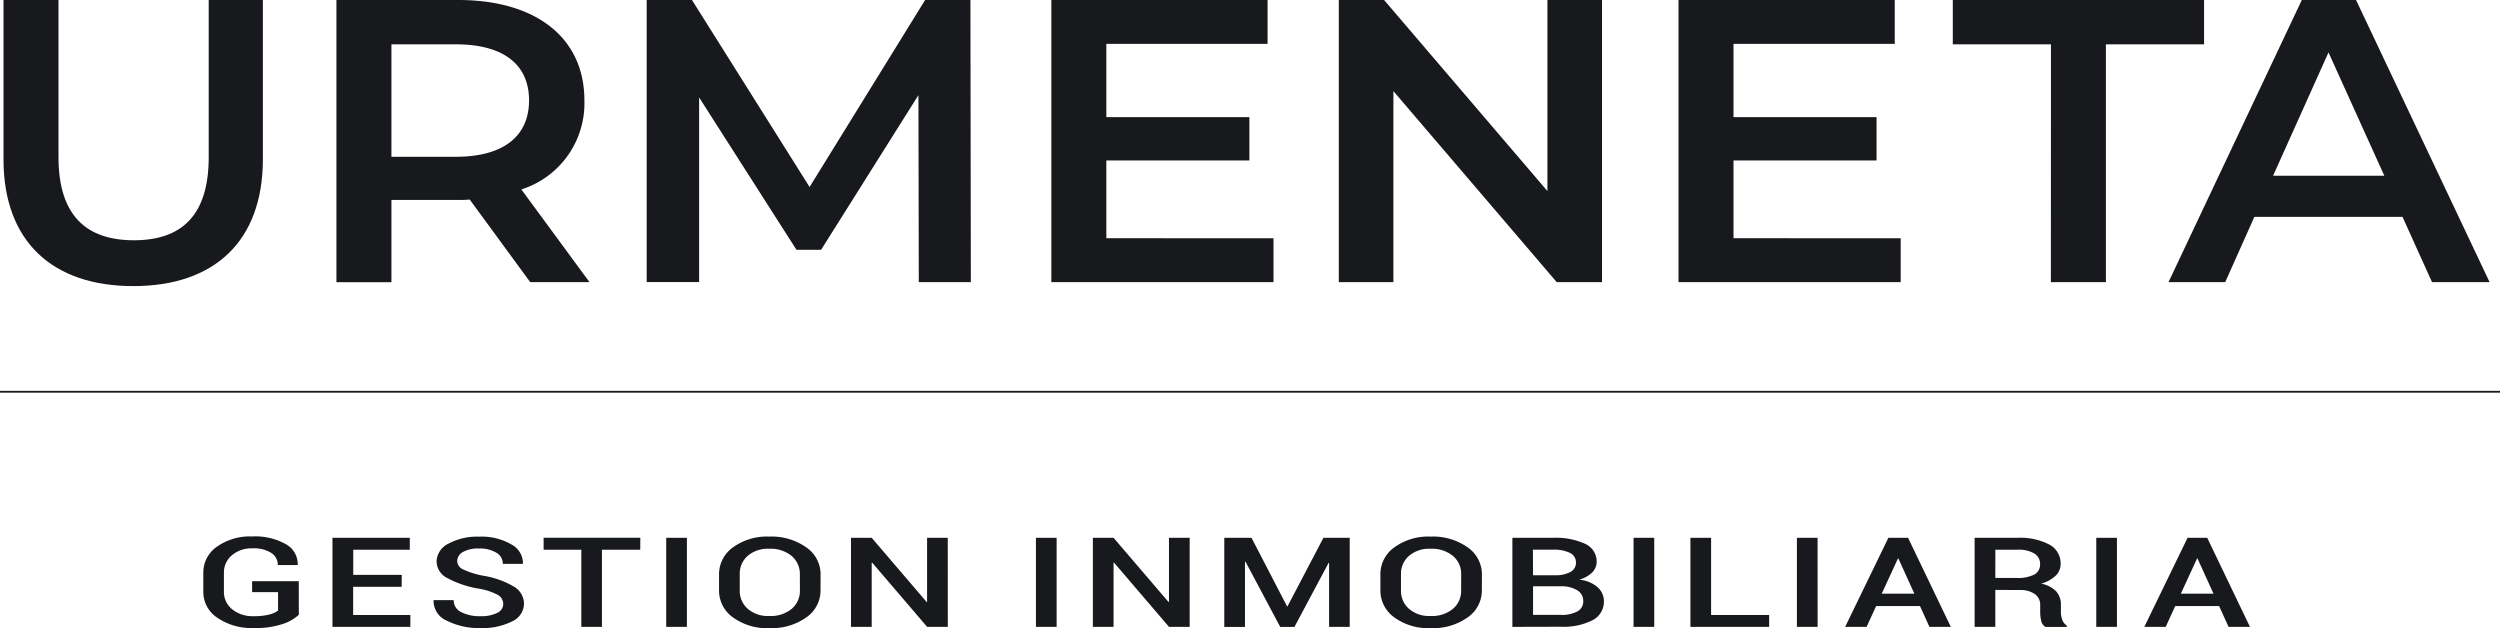
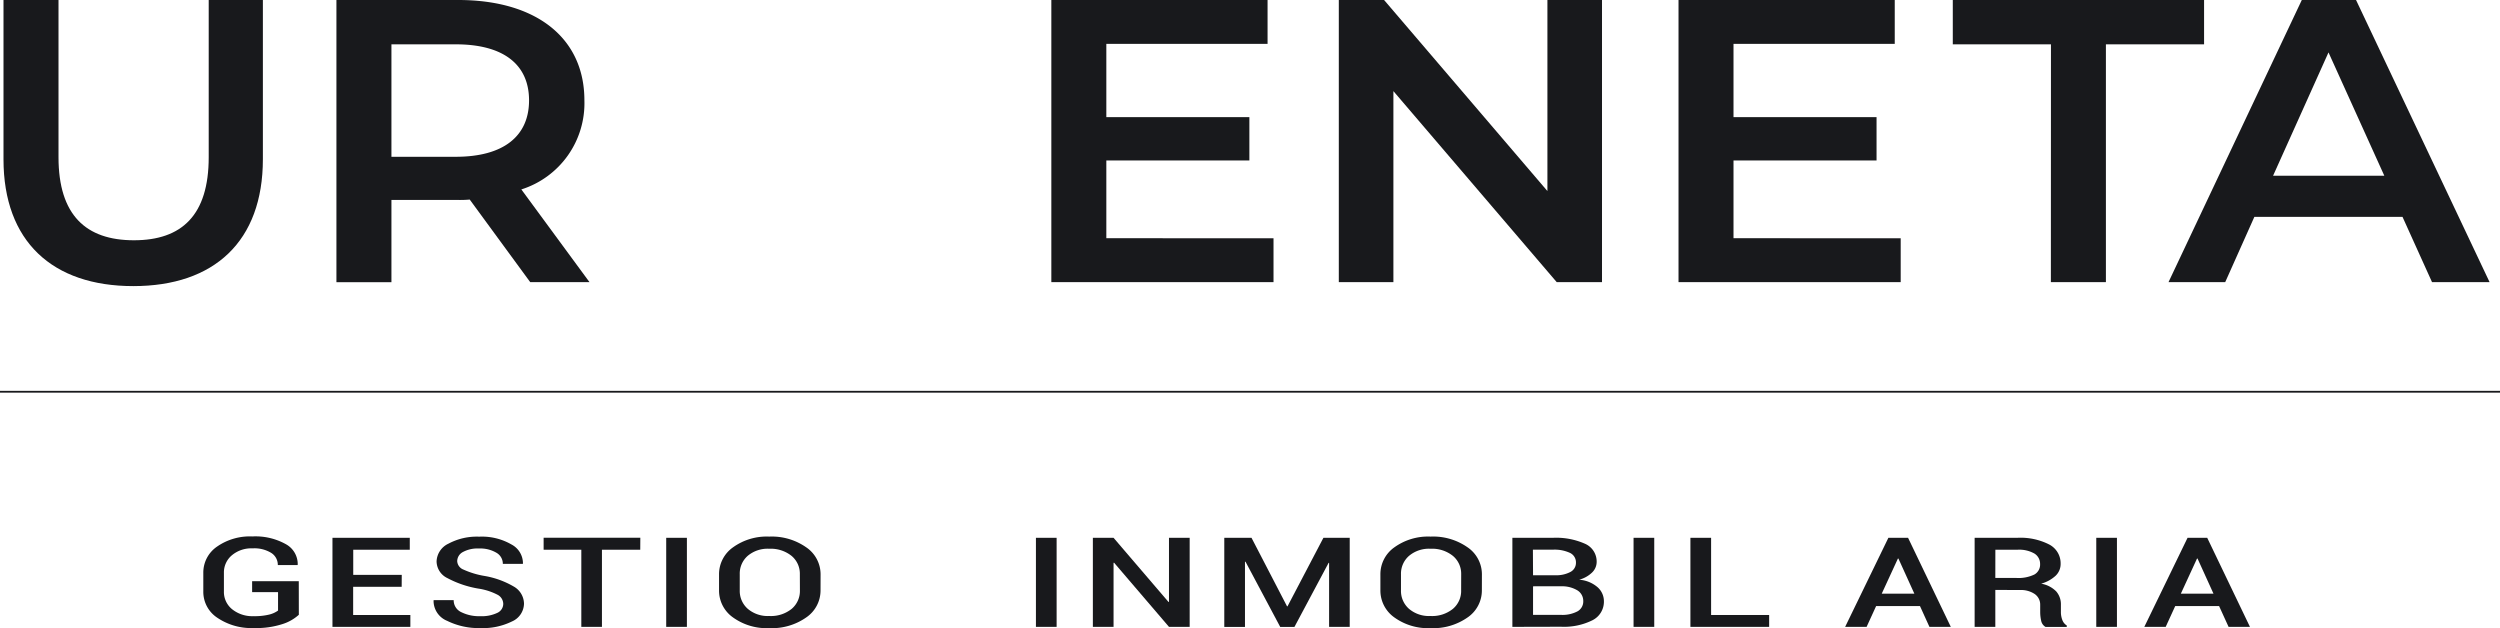
<svg xmlns="http://www.w3.org/2000/svg" width="119.388" height="30" viewBox="0 0 119.388 30">
  <g id="_11" data-name="11" transform="translate(1.25 -5.47)">
    <rect id="Rectángulo_235" data-name="Rectángulo 235" width="119.388" height="0.086" transform="translate(-1.25 24.135)" fill="#18191c" />
    <path id="Trazado_1000" data-name="Trazado 1000" d="M.5,13.074V5.47H3.127v7.507c0,2.771,1.314,3.967,3.6,3.967S10.3,15.751,10.3,12.979V5.47h2.587v7.6c0,3.927-2.324,6.063-6.188,6.063S.5,17,.5,13.074Z" transform="translate(-1.583 0)" fill="#18191c" />
    <path id="Trazado_1001" data-name="Trazado 1001" d="M176.765,18.944,173.876,15a5.235,5.235,0,0,1-.546.019h-3.193v3.927H167.51V5.47h5.82c3.718,0,6.022,1.809,6.022,4.793a4.316,4.316,0,0,1-3.011,4.253l3.254,4.427ZM173.209,7.587h-3.072v5.37h3.072c2.3,0,3.5-1,3.5-2.694S175.512,7.587,173.209,7.587Z" transform="translate(-152.694 0)" fill="#18191c" />
-     <path id="Trazado_1002" data-name="Trazado 1002" d="M335.675,18.944l-.017-8.931L331.009,17.4h-1.175l-4.649-7.276v8.815H322.68V5.47h2.163L330.46,14.4l5.518-8.932h2.163l.02,13.474Z" transform="translate(-293.048 0)" fill="#18191c" />
    <path id="Trazado_1003" data-name="Trazado 1003" d="M536.02,16.849v2.094H525.41V5.47h10.326V7.564h-7.7v3.5h6.831v2.069h-6.831v3.713Z" transform="translate(-476.453 0)" fill="#18191c" />
    <path id="Trazado_1004" data-name="Trazado 1004" d="M681.969,5.47V18.944h-2.162l-7.8-9.123v9.123H669.4V5.47h2.162l7.8,9.124V5.47Z" transform="translate(-606.715 0)" fill="#18191c" />
    <path id="Trazado_1005" data-name="Trazado 1005" d="M850.2,16.849v2.094H839.59V5.47h10.326V7.564h-7.7v3.5h6.831v2.069h-6.831v3.713Z" transform="translate(-760.682 0)" fill="#18191c" />
    <path id="Trazado_1006" data-name="Trazado 1006" d="M981.448,7.587H976.76V5.47h12V7.587h-4.688V18.944h-2.628Z" transform="translate(-884.754 0)" fill="#18191c" />
    <path id="Trazado_1007" data-name="Trazado 1007" d="M1096.1,15.826h-7.074l-1.393,3.118h-2.708l6.366-13.474h2.59l6.378,13.474h-2.749Zm-.868-1.963-2.666-5.89-2.647,5.89Z" transform="translate(-982.618 0)" fill="#18191c" />
    <path id="Trazado_1008" data-name="Trazado 1008" d="M105.291,277.281a2.1,2.1,0,0,1-.779.443,4.056,4.056,0,0,1-1.38.19,2.89,2.89,0,0,1-1.726-.486,1.479,1.479,0,0,1-.677-1.257v-.888a1.5,1.5,0,0,1,.655-1.257,2.738,2.738,0,0,1,1.683-.486,2.975,2.975,0,0,1,1.61.373,1.086,1.086,0,0,1,.561.976l-.011.017h-.94a.675.675,0,0,0-.311-.578,1.539,1.539,0,0,0-.892-.219,1.446,1.446,0,0,0-.99.33,1.066,1.066,0,0,0-.381.838v.894a1.057,1.057,0,0,0,.392.845,1.533,1.533,0,0,0,1.022.331,2.912,2.912,0,0,0,.752-.077,1.216,1.216,0,0,0,.419-.19v-.88H103.06v-.523h2.228Z" transform="translate(-92.27 -242.452)" fill="#18191c" />
    <path id="Trazado_1009" data-name="Trazado 1009" d="M168.835,276.559h-2.317v1.347h2.732v.567h-3.72V274.22h3.692v.571h-2.7v1.2h2.317Z" transform="translate(-150.903 -243.067)" fill="#18191c" />
    <path id="Trazado_1010" data-name="Trazado 1010" d="M219.275,276.828a.5.5,0,0,0-.263-.435,2.927,2.927,0,0,0-.928-.3,4.843,4.843,0,0,1-1.475-.5.9.9,0,0,1-.518-.8.975.975,0,0,1,.571-.847,2.868,2.868,0,0,1,1.463-.332,2.813,2.813,0,0,1,1.536.369,1.02,1.02,0,0,1,.555.912l-.009.018h-.952a.607.607,0,0,0-.311-.534,1.514,1.514,0,0,0-.827-.2,1.46,1.46,0,0,0-.771.169.5.5,0,0,0-.27.438.46.46,0,0,0,.3.4,4,4,0,0,0,.984.3,4.148,4.148,0,0,1,1.418.51.958.958,0,0,1,.488.824.948.948,0,0,1-.578.844,3.148,3.148,0,0,1-1.517.315,3.394,3.394,0,0,1-1.574-.345,1.031,1.031,0,0,1-.65-.972l.009-.018h.952a.62.62,0,0,0,.368.577,1.9,1.9,0,0,0,.9.19,1.726,1.726,0,0,0,.816-.159A.476.476,0,0,0,219.275,276.828Z" transform="translate(-196.492 -242.515)" fill="#18191c" />
    <path id="Trazado_1011" data-name="Trazado 1011" d="M275.668,274.771h-1.829v3.683h-.985v-3.683h-1.8V274.2h4.618Z" transform="translate(-246.343 -243.049)" fill="#18191c" />
    <path id="Trazado_1012" data-name="Trazado 1012" d="M333.508,278.473h-.988V274.22h.988Z" transform="translate(-301.955 -243.067)" fill="#18191c" />
    <path id="Trazado_1013" data-name="Trazado 1013" d="M363.817,276.177a1.558,1.558,0,0,1-.682,1.293,2.863,2.863,0,0,1-1.771.512,2.759,2.759,0,0,1-1.728-.512,1.564,1.564,0,0,1-.666-1.293v-.762a1.569,1.569,0,0,1,.666-1.291,2.752,2.752,0,0,1,1.73-.514,2.865,2.865,0,0,1,1.769.514,1.557,1.557,0,0,1,.684,1.291Zm-.988-.771a1.105,1.105,0,0,0-.394-.873,1.589,1.589,0,0,0-1.07-.342,1.474,1.474,0,0,0-1.03.342,1.126,1.126,0,0,0-.376.873v.771a1.134,1.134,0,0,0,.381.881,1.471,1.471,0,0,0,1.028.344,1.576,1.576,0,0,0,1.072-.342,1.118,1.118,0,0,0,.392-.883Z" transform="translate(-325.882 -242.515)" fill="#18191c" />
-     <path id="Trazado_1014" data-name="Trazado 1014" d="M429.713,278.473h-.988l-2.622-3.064-.025.006v3.058h-.988V274.22h.988l2.621,3.063.024-.006V274.22h.988Z" transform="translate(-385.7 -243.067)" fill="#18191c" />
    <path id="Trazado_1015" data-name="Trazado 1015" d="M518.738,278.473h-.988V274.22h.988Z" transform="translate(-469.529 -243.067)" fill="#18191c" />
    <path id="Trazado_1016" data-name="Trazado 1016" d="M550.873,278.473h-.988l-2.622-3.064-.025.006v3.058h-.988V274.22h.988l2.623,3.063.024-.006V274.22h.988Z" transform="translate(-495.31 -243.067)" fill="#18191c" />
    <path id="Trazado_1017" data-name="Trazado 1017" d="M615.077,277.491h.024l1.714-3.271h1.256v4.253h-.985v-3.055h-.024l-1.631,3.058h-.679l-1.659-3.117-.024.007v3.11h-.988V274.22h1.3Z" transform="translate(-554.865 -243.067)" fill="#18191c" />
    <path id="Trazado_1018" data-name="Trazado 1018" d="M695.146,276.177a1.559,1.559,0,0,1-.681,1.293,2.861,2.861,0,0,1-1.771.512,2.754,2.754,0,0,1-1.728-.512,1.571,1.571,0,0,1-.666-1.293v-.762a1.569,1.569,0,0,1,.666-1.291,2.754,2.754,0,0,1,1.731-.514,2.861,2.861,0,0,1,1.768.514,1.56,1.56,0,0,1,.683,1.291Zm-.988-.771a1.106,1.106,0,0,0-.394-.873,1.583,1.583,0,0,0-1.069-.342,1.475,1.475,0,0,0-1.031.342,1.129,1.129,0,0,0-.381.873v.771a1.133,1.133,0,0,0,.381.881,1.472,1.472,0,0,0,1.029.344,1.574,1.574,0,0,0,1.071-.342,1.115,1.115,0,0,0,.392-.883Z" transform="translate(-625.629 -242.515)" fill="#18191c" />
    <path id="Trazado_1019" data-name="Trazado 1019" d="M756.42,278.473V274.22h1.939a3.385,3.385,0,0,1,1.533.286.925.925,0,0,1,.553.869.706.706,0,0,1-.222.505,1.412,1.412,0,0,1-.616.342,1.5,1.5,0,0,1,.876.353.891.891,0,0,1,.308.671.991.991,0,0,1-.545.91,3.05,3.05,0,0,1-1.505.311Zm.987-2.465h1.057a1.435,1.435,0,0,0,.725-.156.49.49,0,0,0,.267-.443.5.5,0,0,0-.286-.469,1.754,1.754,0,0,0-.817-.153H757.4Zm0,.528V277.9h1.333a1.527,1.527,0,0,0,.789-.168.537.537,0,0,0,.276-.487.592.592,0,0,0-.272-.51,1.409,1.409,0,0,0-.761-.2Z" transform="translate(-685.446 -243.067)" fill="#18191c" />
    <path id="Trazado_1020" data-name="Trazado 1020" d="M818.148,278.473h-.988V274.22h.988Z" transform="translate(-740.399 -243.067)" fill="#18191c" />
    <path id="Trazado_1021" data-name="Trazado 1021" d="M846.608,277.906h2.772v.567h-3.76V274.22h.988Z" transform="translate(-766.144 -243.067)" fill="#18191c" />
-     <path id="Trazado_1022" data-name="Trazado 1022" d="M899.989,278.473H899V274.22h.987Z" transform="translate(-814.438 -243.067)" fill="#18191c" />
    <path id="Trazado_1023" data-name="Trazado 1023" d="M926.694,277.48H924.6l-.455.993H923.12l2.065-4.253h.94l2.041,4.253h-1.021Zm-1.826-.593h1.557l-.761-1.676h-.024Z" transform="translate(-836.255 -243.067)" fill="#18191c" />
    <path id="Trazado_1024" data-name="Trazado 1024" d="M988.988,276.708v1.764H988V274.22h2.037a3.009,3.009,0,0,1,1.529.322,1.013,1.013,0,0,1,.541.917.776.776,0,0,1-.238.571,1.68,1.68,0,0,1-.693.381,1.313,1.313,0,0,1,.722.371.938.938,0,0,1,.222.636v.353a1.043,1.043,0,0,0,.065.365.517.517,0,0,0,.215.271v.068h-1.016a.44.44,0,0,1-.208-.3,1.869,1.869,0,0,1-.045-.409v-.342a.612.612,0,0,0-.263-.52,1.178,1.178,0,0,0-.713-.19Zm0-.571h1a1.751,1.751,0,0,0,.866-.164.542.542,0,0,0,.272-.5.577.577,0,0,0-.269-.5,1.464,1.464,0,0,0-.817-.183H988.99Z" transform="translate(-894.951 -243.067)" fill="#18191c" />
    <path id="Trazado_1025" data-name="Trazado 1025" d="M1049.7,278.473h-.987V274.22h.987Z" transform="translate(-949.855 -243.067)" fill="#18191c" />
    <path id="Trazado_1026" data-name="Trazado 1026" d="M1076.42,277.48h-2.095l-.455.993h-1.021l2.065-4.253h.939l2.041,4.253h-1.021Zm-1.826-.593h1.558l-.761-1.676h-.025Z" transform="translate(-971.697 -243.067)" fill="#18191c" />
  </g>
</svg>